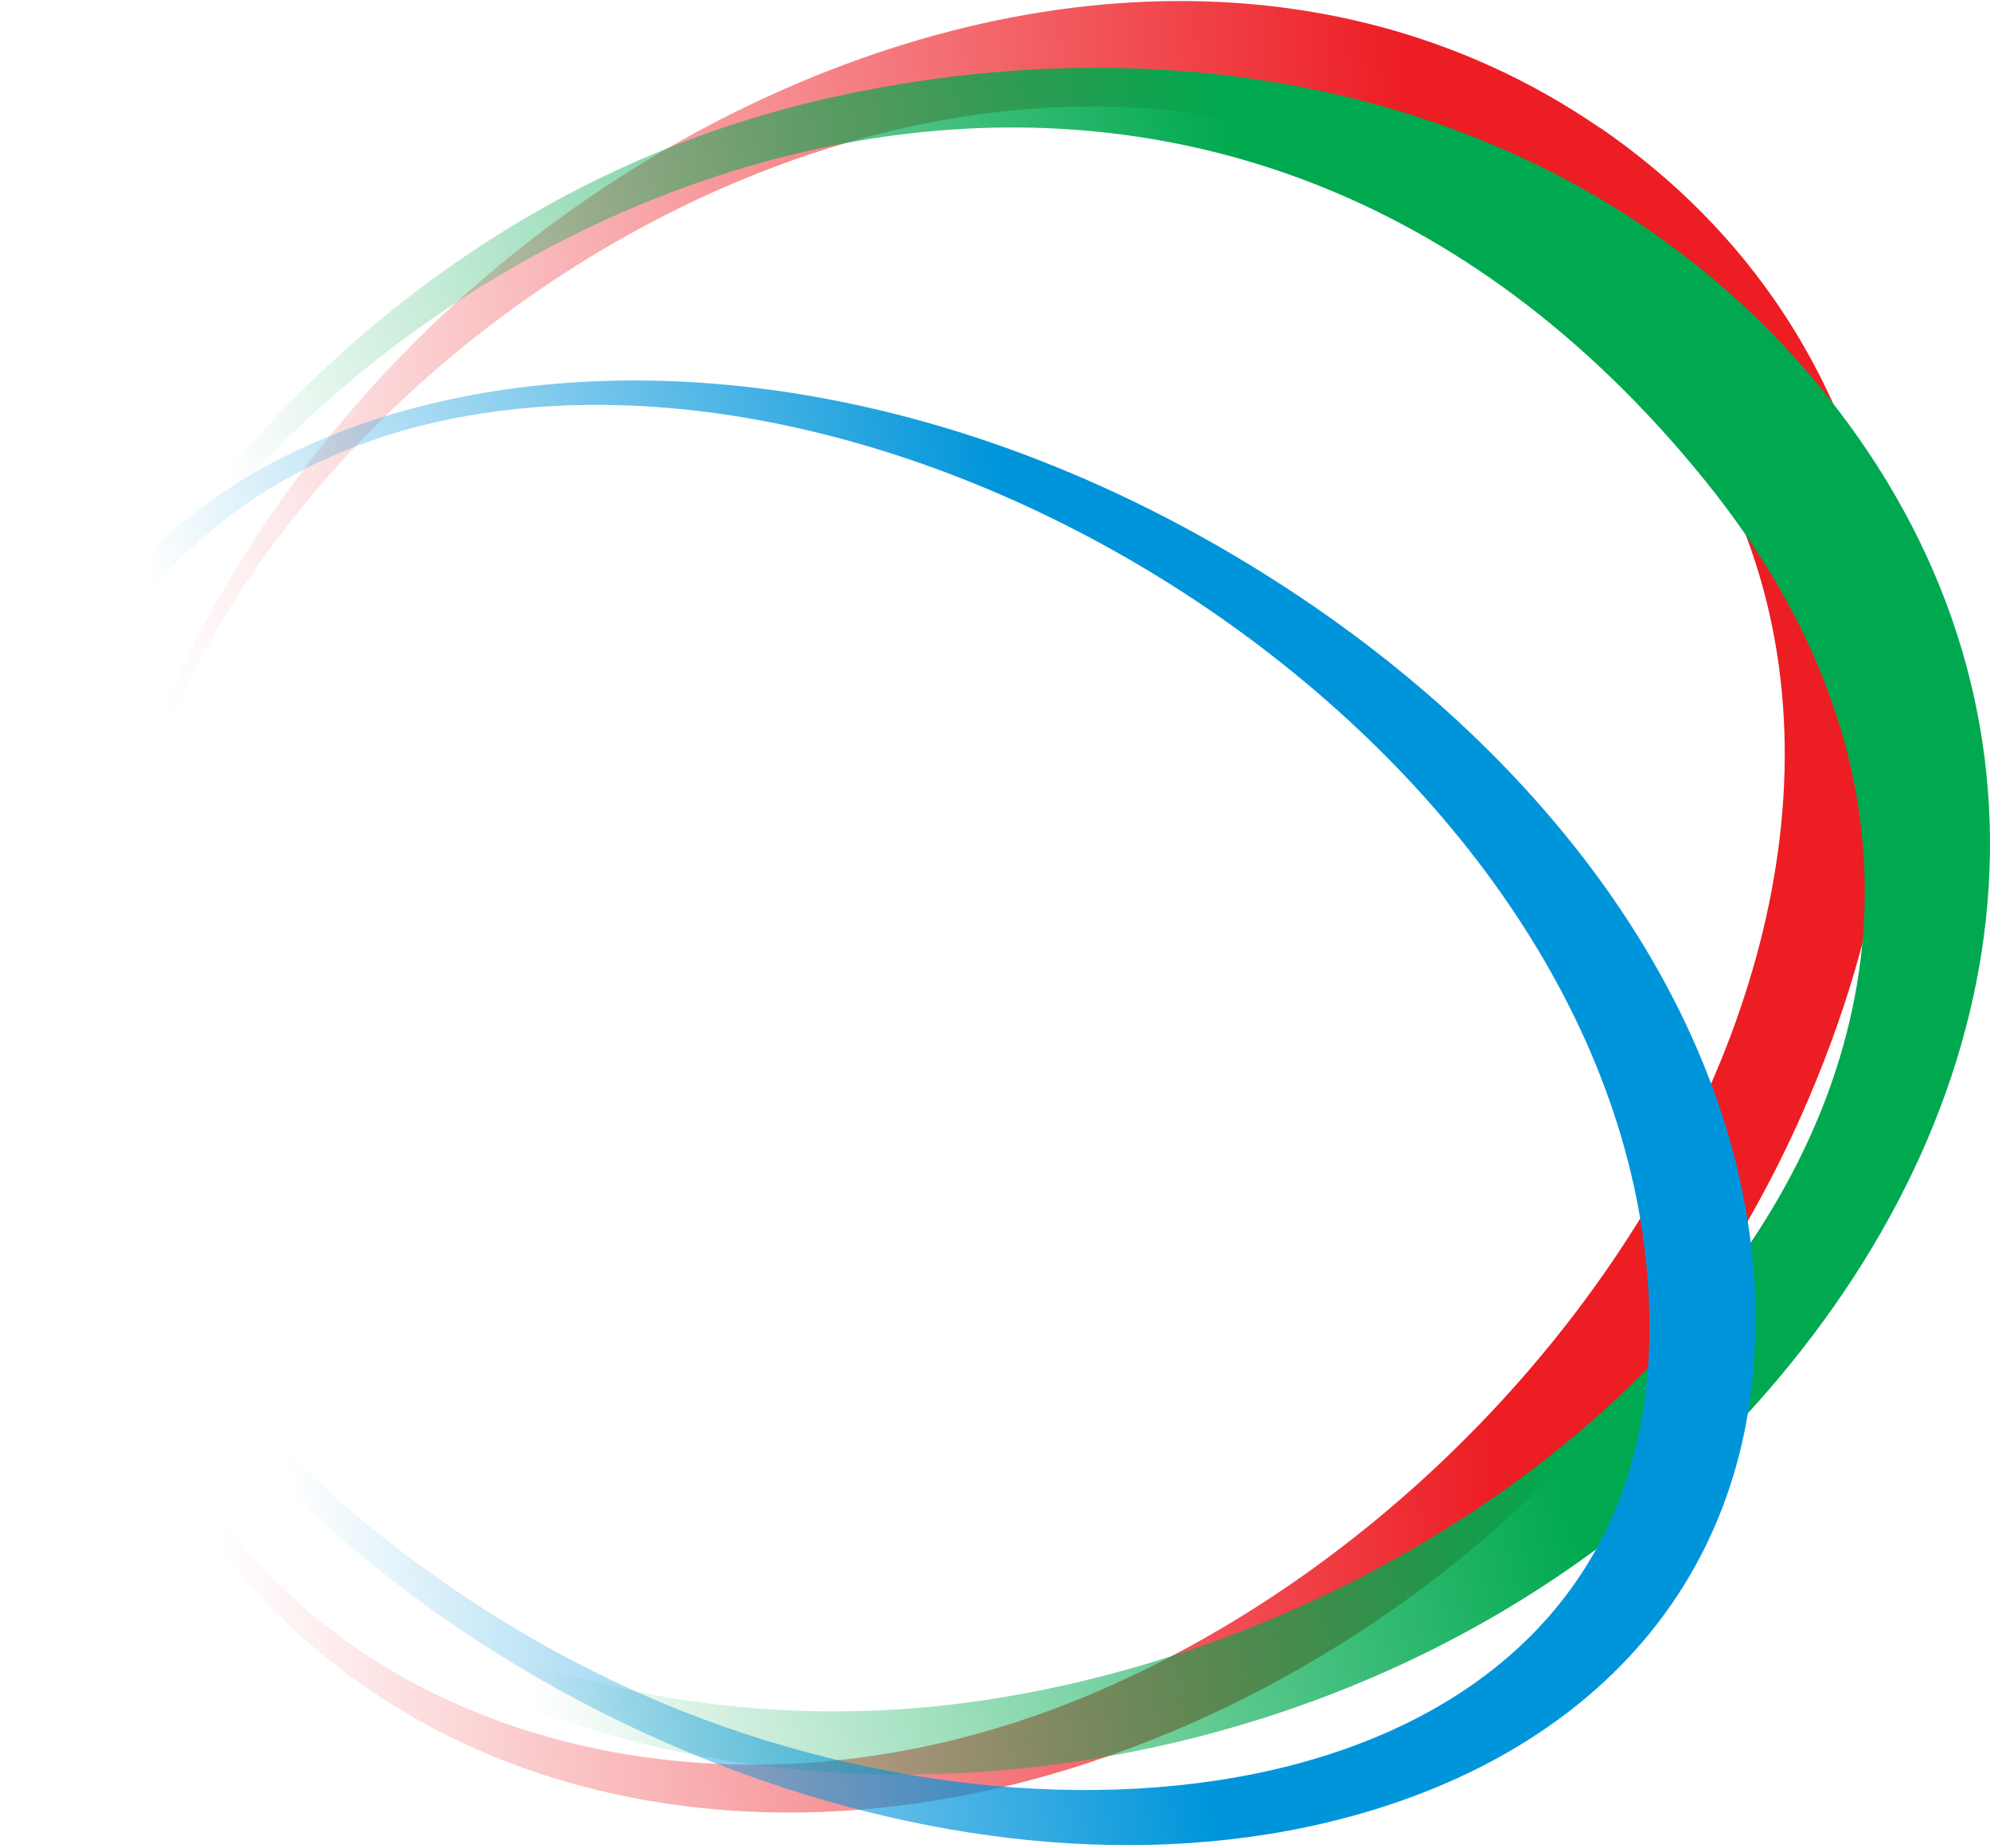
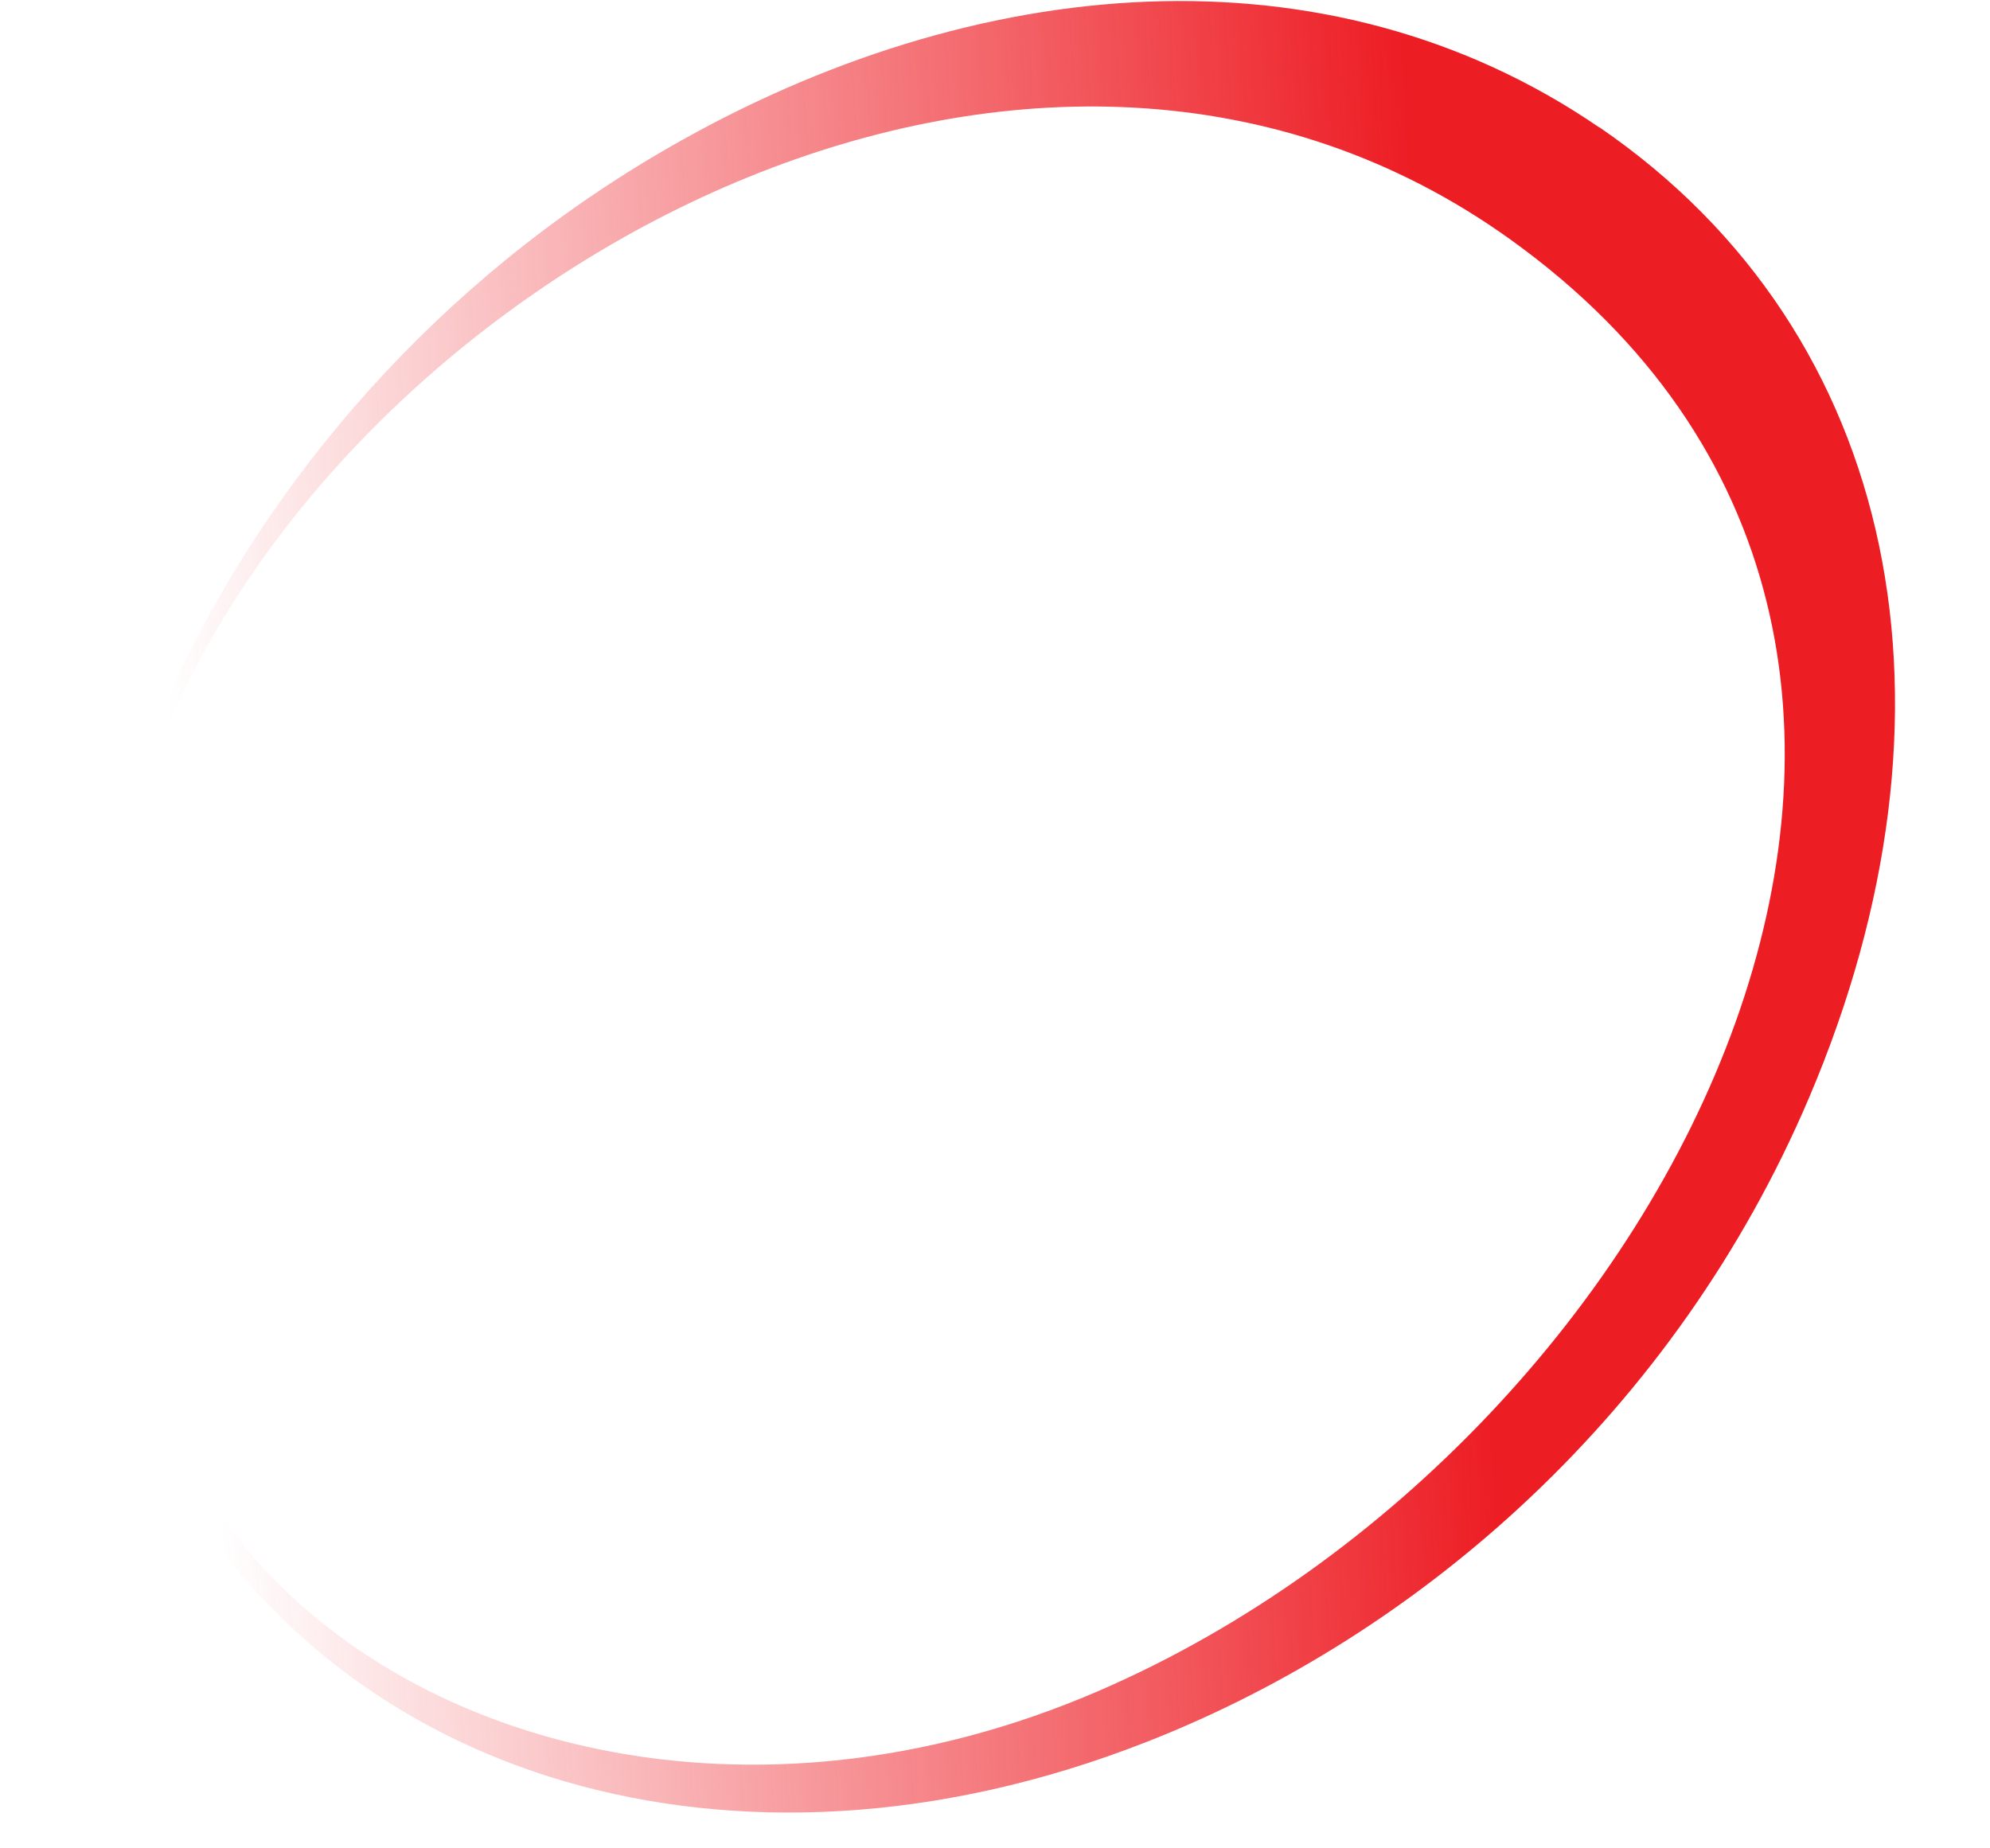
<svg xmlns="http://www.w3.org/2000/svg" width="520" height="483" viewBox="0 0 520 483" fill="none">
  <path d="M417.984 33.302C496.722 87.246 515.72 185.984 472.713 286.9C437.854 368.731 371.448 427.076 299.682 455.225C244.867 476.75 191.925 478.449 147.828 465.639C110.66 454.832 80.246 433.83 58.546 406.117C37.718 379.537 24.733 346.465 21.073 309.82C17.064 269.688 24.297 224.982 44.559 180.711C69.701 125.765 113.885 73.608 174.67 38.618C254.888 -7.57 347.09 -15.239 417.897 33.302M62.337 402.196C105.257 456.662 196.282 481.282 287.264 441.847C439.597 375.877 542.387 168.598 394.672 62.584C272.971 -24.738 101.205 66.287 46.868 183.151C10.964 260.32 22.685 351.825 62.381 402.196" fill="url(#paint0_linear_4_2519)" />
-   <path d="M477.201 103.194C540.47 182.062 531.32 281.018 464.739 360.234C412.669 422.196 337.722 455.573 263.953 462.458C207.089 467.774 154.844 456.75 112.752 435.224C76.499 416.662 47.959 390.3 28.873 359.494C10.137 329.21 0.289 294.308 1.03 257.749C1.858 216.747 18.154 176.92 47.697 137.748C85.127 88.074 141.467 42.496 216.719 25.59C315.674 3.367 416.852 27.899 477.245 103.194M31.226 356.531C68.264 416.183 156.936 457.577 252.275 445.028C409.488 424.374 563.564 271.693 445.611 125.678C319.814 -30.01 132.448 35.829 50.486 142.105C-1.367 209.383 -9.558 289.253 31.183 356.487" fill="url(#paint1_linear_4_2519)" />
-   <path d="M458.682 347.511C457.637 415.355 412.974 460.54 346.698 476.314C293.669 488.95 234.322 480.584 180.291 458.144C134.975 439.32 95.41 411.433 65.17 379.145C36.978 349.079 17.152 315.441 7.522 281.802C-2.543 246.551 -1.367 211.474 12.751 181.06C29.265 145.504 62.773 117.617 112.099 105.634C173.755 90.645 251.011 102.366 323.996 146.07C408.311 196.572 459.902 272.564 458.726 347.467M13.143 282.673C31.095 346.247 97.501 415.137 178.069 447.12C291.316 492.044 431.492 466.249 431.013 346.378C430.447 202.542 244.867 79.882 112.926 110.558C26.956 130.558 -6.509 213.217 13.1 282.673" fill="url(#paint2_linear_4_2519)" />
  <defs>
    <linearGradient id="paint0_linear_4_2519" x1="20.027" y1="237.008" x2="379.67" y2="213.926" gradientUnits="userSpaceOnUse">
      <stop offset="0.075" stop-color="#ED1D24" stop-opacity="0" />
      <stop offset="1" stop-color="#ED1D24" />
    </linearGradient>
    <linearGradient id="paint1_linear_4_2519" x1="26.584" y1="296.026" x2="422.729" y2="198.425" gradientUnits="userSpaceOnUse">
      <stop offset="0.18" stop-color="#00A94F" stop-opacity="0" />
      <stop offset="0.858" stop-color="#00A94F" />
    </linearGradient>
    <linearGradient id="paint2_linear_4_2519" x1="17.398" y1="332.769" x2="287.236" y2="290.284" gradientUnits="userSpaceOnUse">
      <stop offset="0.18" stop-color="#0095DA" stop-opacity="0" />
      <stop offset="1" stop-color="#0095DA" />
    </linearGradient>
  </defs>
</svg>